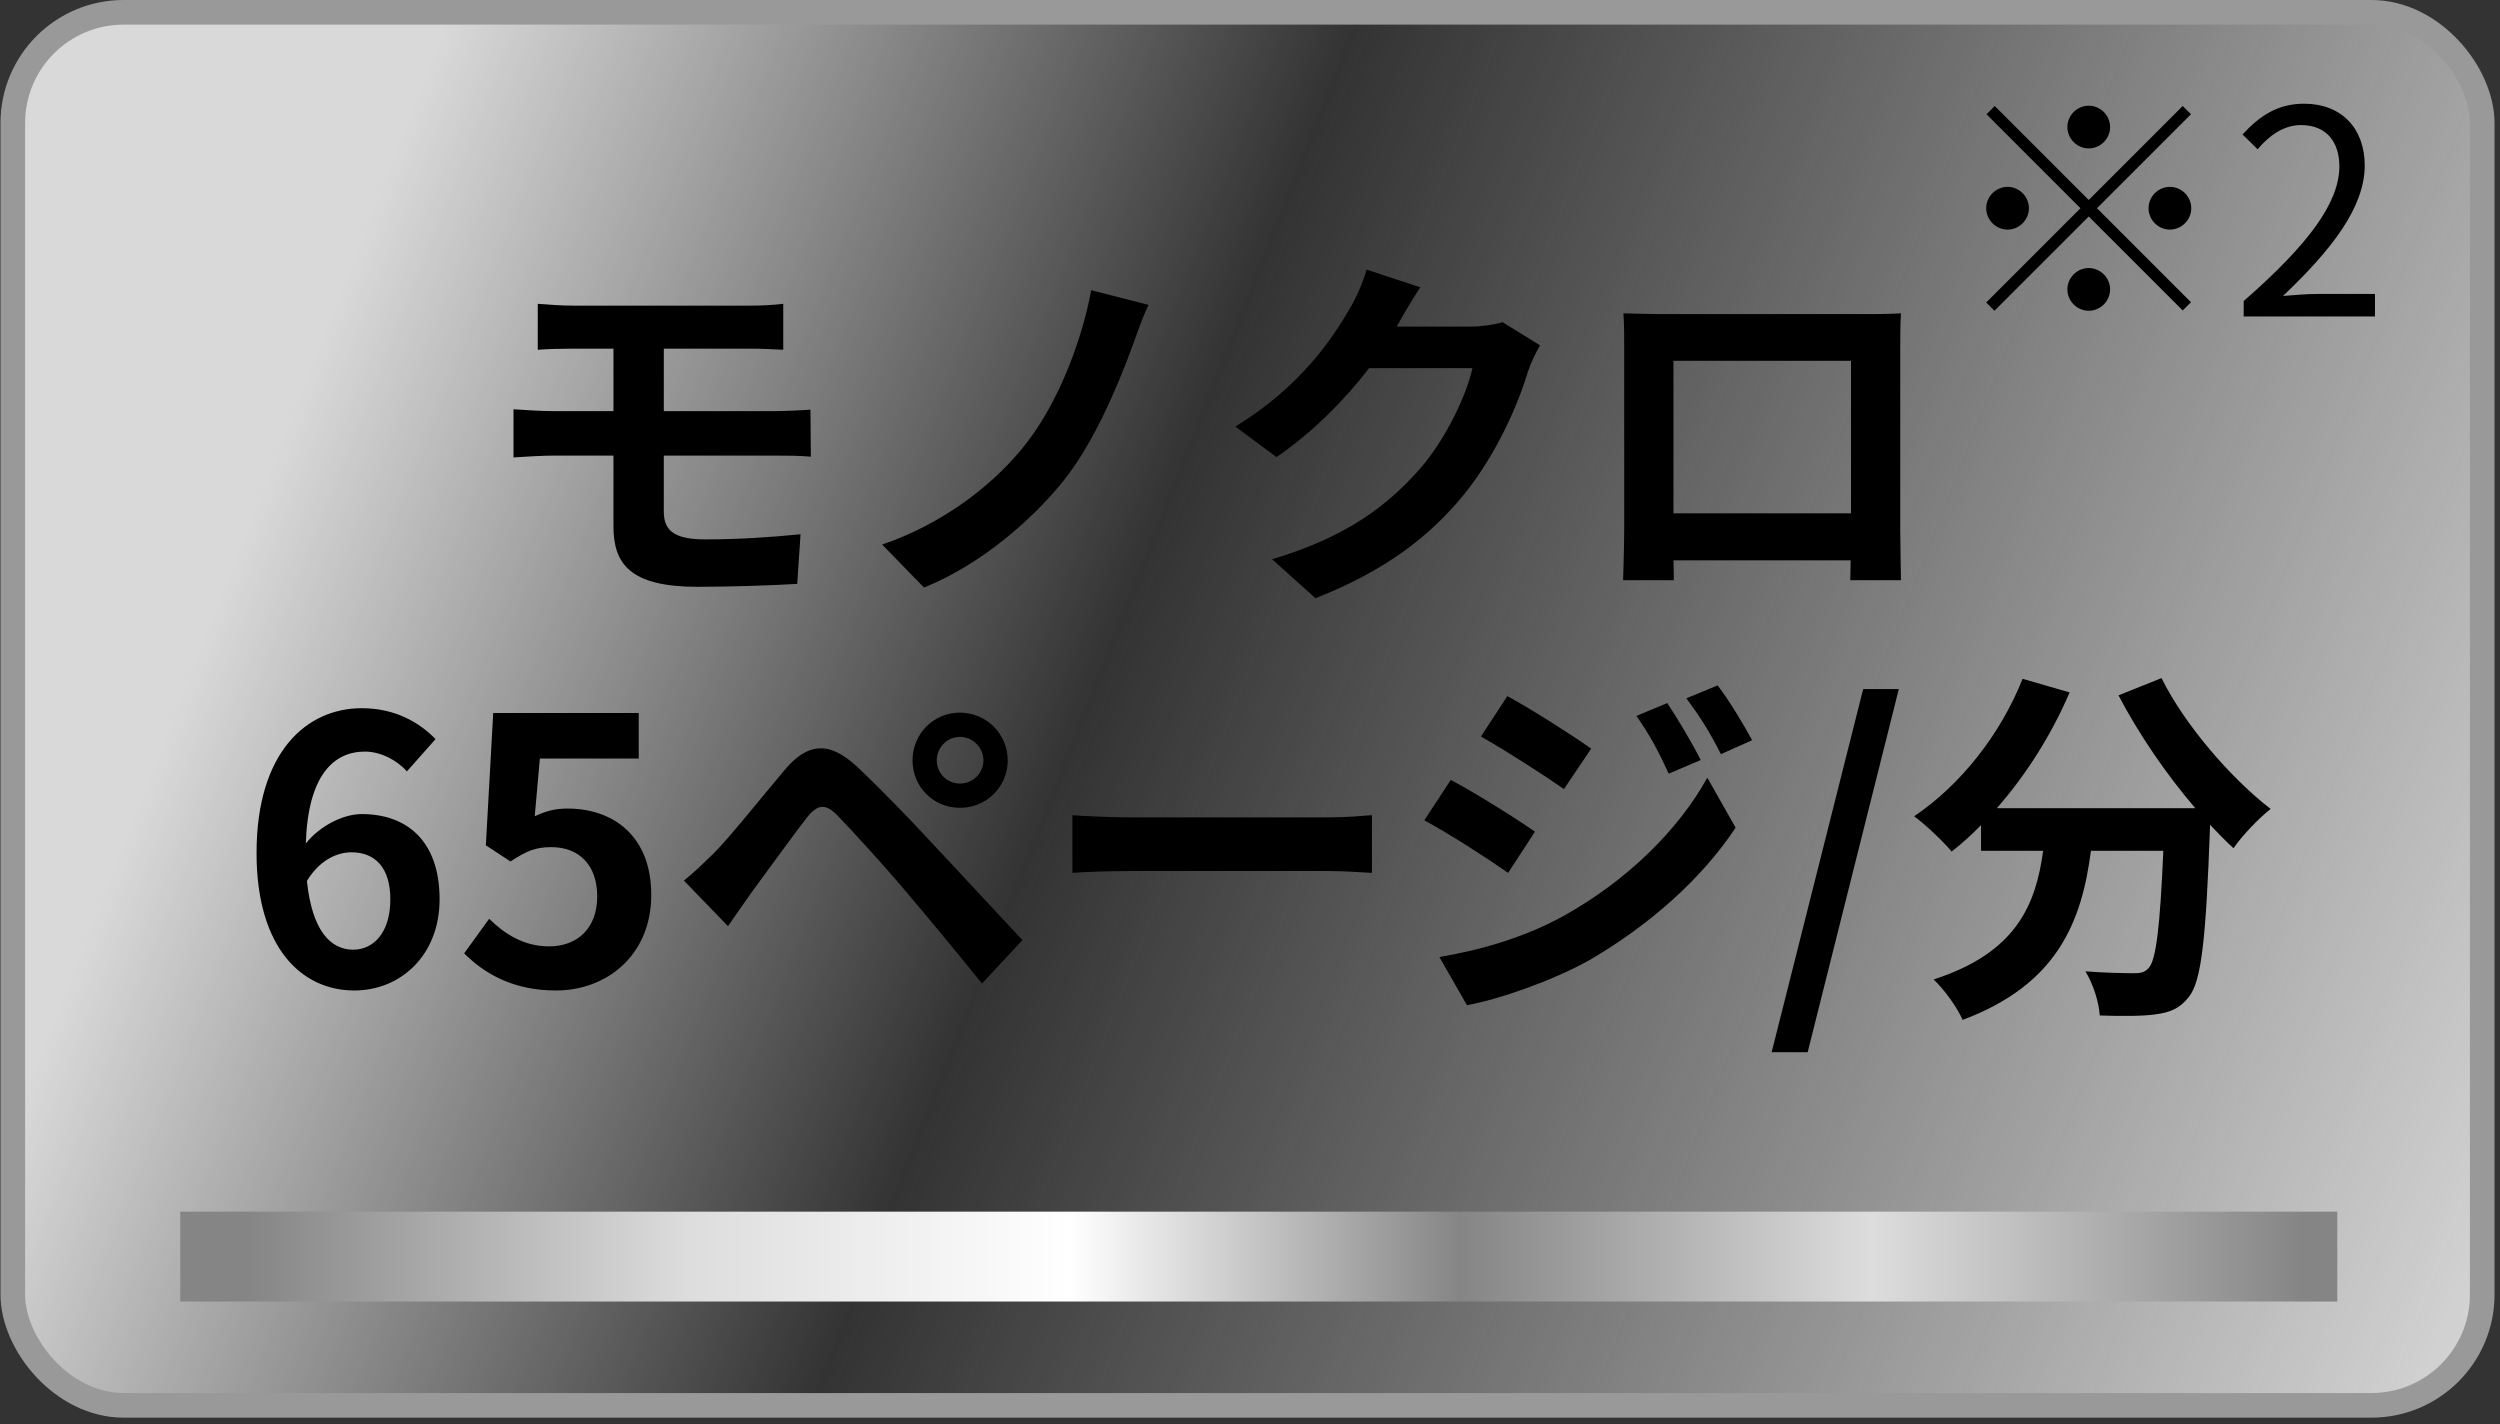
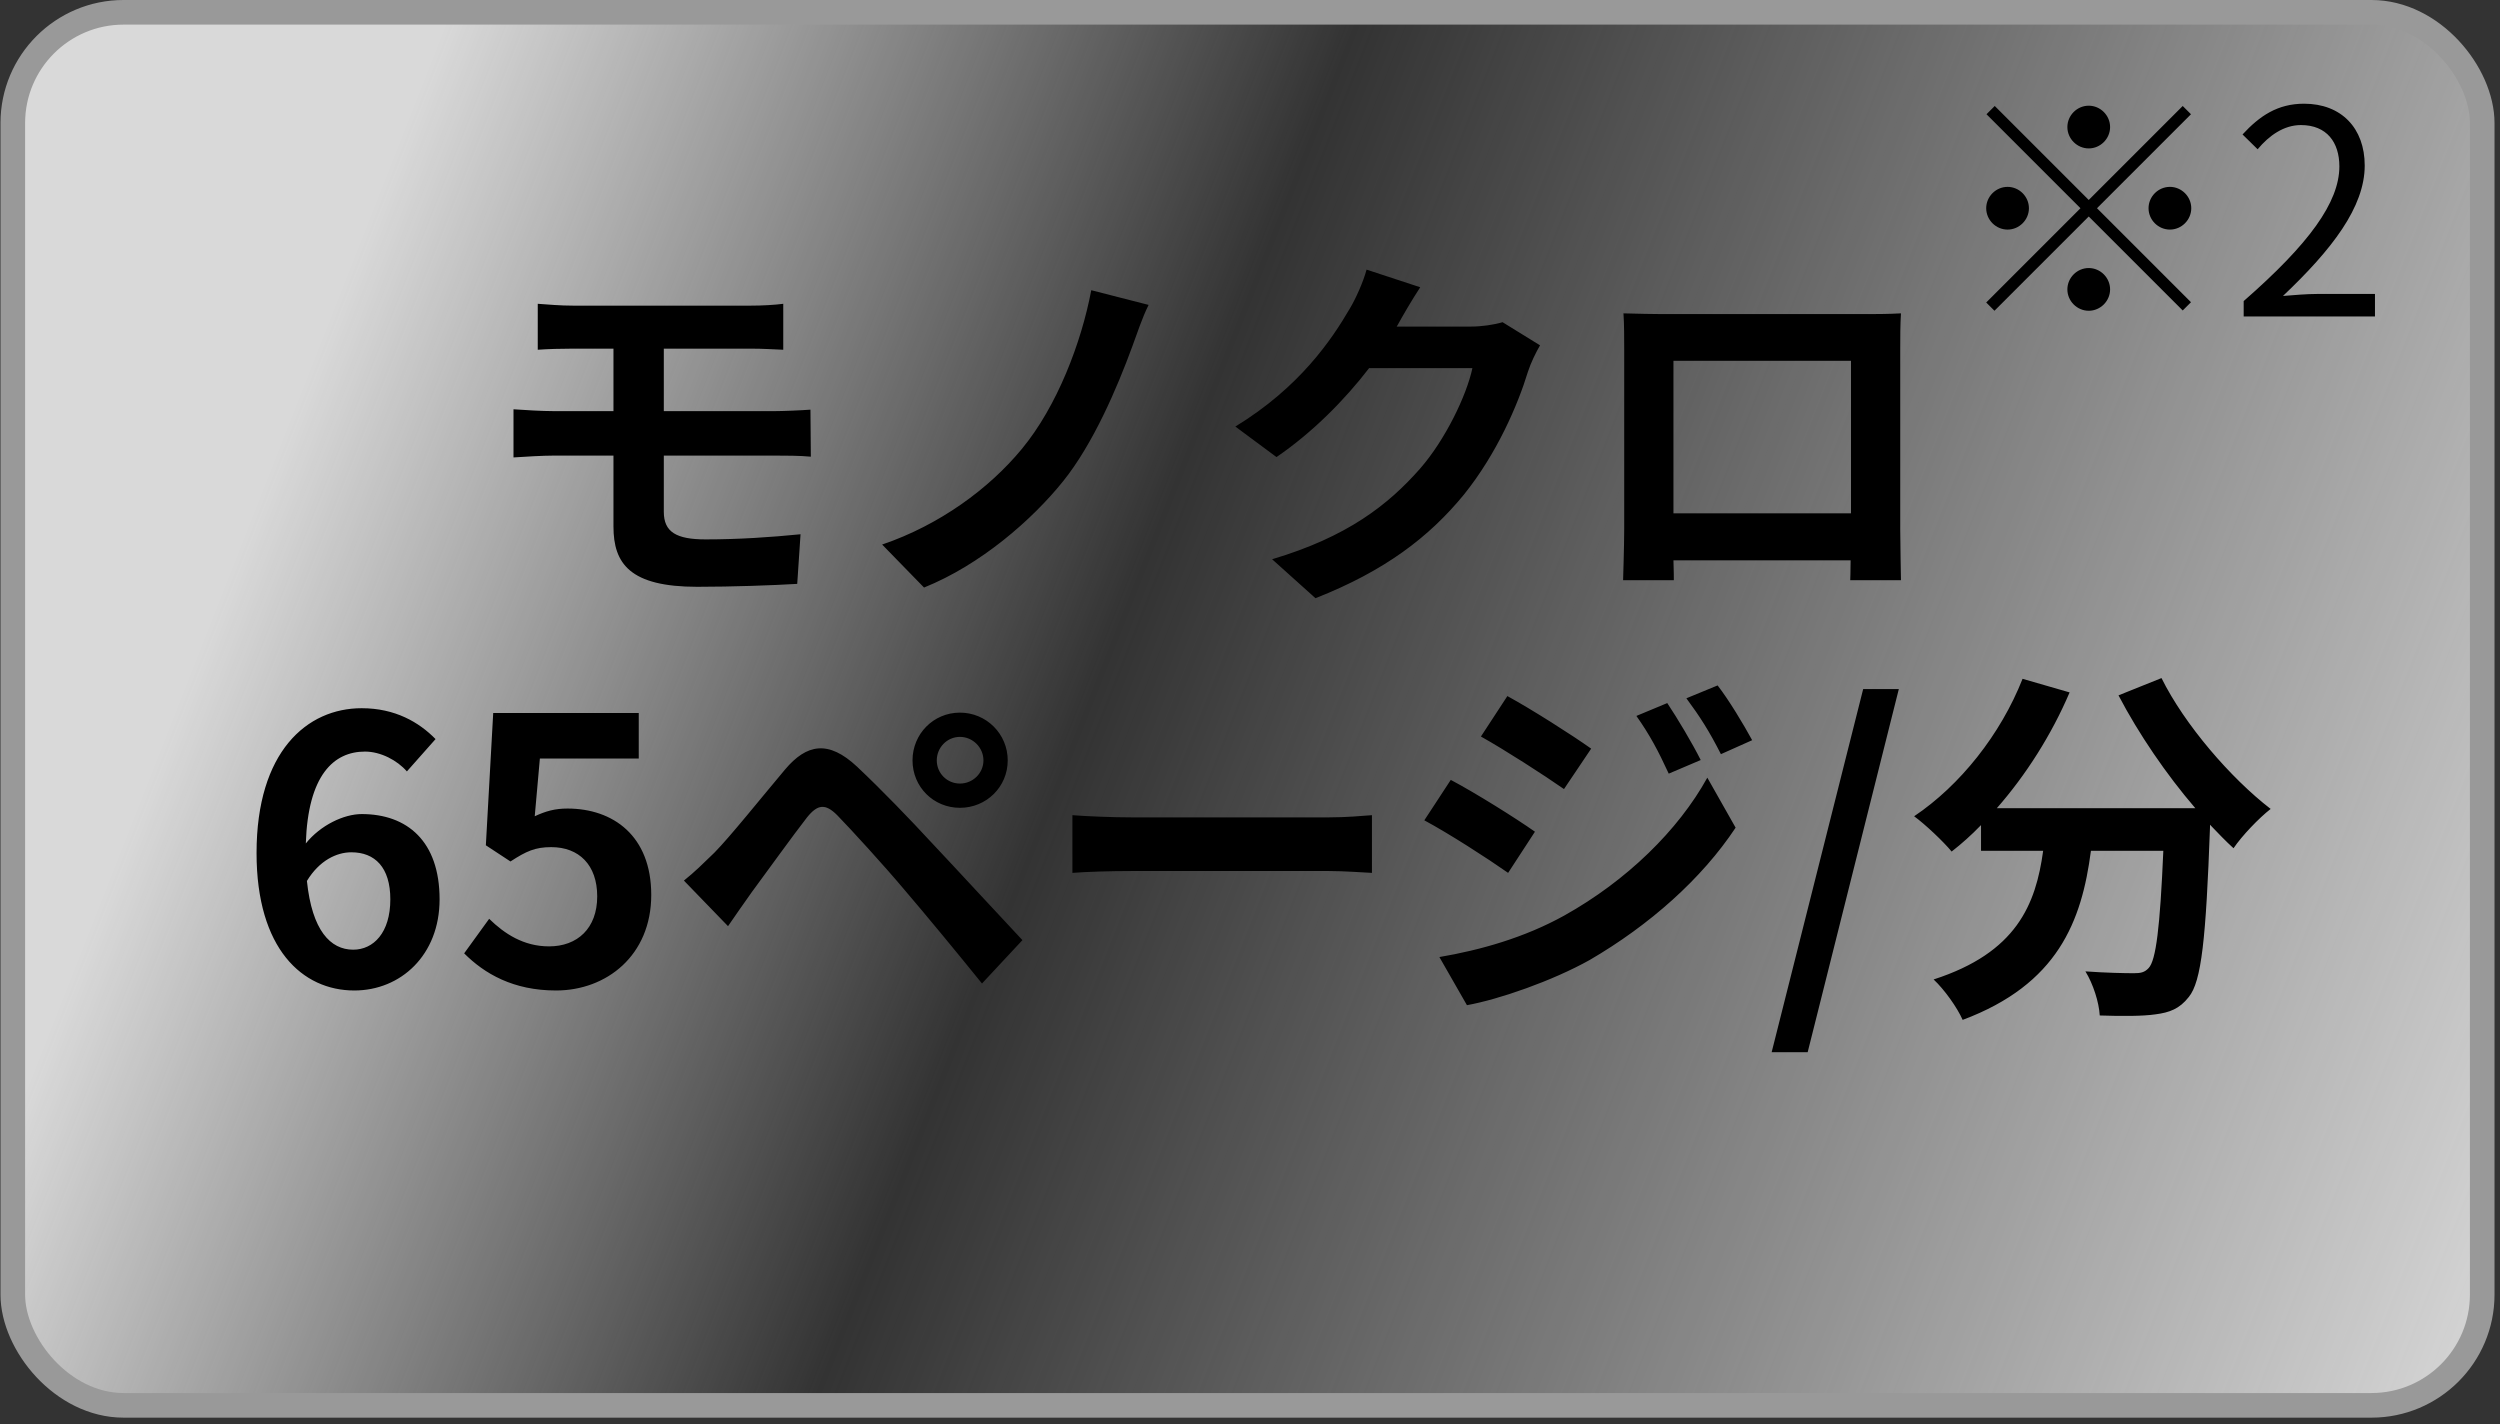
<svg xmlns="http://www.w3.org/2000/svg" width="158" height="90" viewBox="0 0 158 90" fill="none">
  <rect x="0" y="0" width="158" height="90" fill="#333333" stroke="none" />
  <rect x="0.809" y="0.778" width="156.067" height="88.04" rx="7.001" fill="url(#paint0_linear_320_219)" stroke="#999999" stroke-width="1.556" />
-   <rect x="11.393" y="76.577" width="136.323" height="5.68" fill="url(#paint1_linear_320_219)" />
  <path d="M33.986 19.2C34.659 19.247 35.403 19.317 36.239 19.317H47.412C48.202 19.317 48.968 19.27 49.502 19.2V22.104C48.899 22.081 48.248 22.034 47.412 22.034H41.953V25.983H48.968C49.456 25.983 50.617 25.937 51.221 25.89L51.245 28.863C50.594 28.794 49.549 28.794 49.038 28.794H41.953V32.348C41.953 33.625 42.743 34.09 44.601 34.09C46.692 34.09 48.736 33.951 50.594 33.765L50.385 36.901C48.875 36.993 46.251 37.086 44.067 37.086C39.816 37.086 38.771 35.623 38.771 33.277V28.794H34.985C34.311 28.794 33.15 28.863 32.453 28.91V25.867C33.103 25.913 34.264 25.983 34.985 25.983H38.771V22.034H36.239C35.403 22.034 34.659 22.058 33.986 22.104V19.2ZM72.592 19.27C72.174 20.106 71.849 21.128 71.57 21.872C70.594 24.543 69.084 28.05 67.203 30.397C65.228 32.859 61.976 35.693 58.399 37.133L55.751 34.415C59.375 33.184 62.511 30.884 64.578 28.376C66.808 25.681 68.341 21.663 68.968 18.341L72.592 19.27ZM89.758 18.155C89.224 18.968 88.62 20.013 88.341 20.524C88.318 20.571 88.294 20.594 88.271 20.64H92.94C93.66 20.64 94.427 20.524 94.961 20.362L97.33 21.825C97.075 22.267 96.75 22.917 96.564 23.498C95.937 25.565 94.613 28.654 92.522 31.256C90.315 33.951 87.505 36.088 83.138 37.806L80.397 35.344C85.159 33.927 87.737 31.906 89.758 29.607C91.337 27.795 92.685 25.008 93.056 23.265H86.529C84.973 25.286 82.952 27.33 80.675 28.887L78.074 26.959C82.139 24.473 84.16 21.477 85.321 19.479C85.67 18.898 86.157 17.83 86.367 17.04L89.758 18.155ZM102.603 19.804C103.556 19.828 104.438 19.851 105.066 19.851H117.841C118.422 19.851 119.305 19.851 120.141 19.804C120.095 20.501 120.095 21.361 120.095 22.058V33.44C120.095 34.346 120.141 36.575 120.141 36.668H116.935C116.935 36.622 116.959 36.088 116.959 35.414H105.762C105.786 36.064 105.786 36.599 105.786 36.668H102.58C102.58 36.552 102.65 34.531 102.65 33.416V22.058C102.65 21.407 102.65 20.455 102.603 19.804ZM105.762 22.801V32.441H116.982V22.801H105.762ZM22.207 53.865C21.278 53.865 20.186 54.376 19.397 55.676C19.722 58.812 20.883 60.02 22.323 60.02C23.601 60.02 24.669 58.952 24.669 56.838C24.669 54.817 23.694 53.865 22.207 53.865ZM22.393 62.599C19.118 62.599 16.214 59.974 16.214 53.911C16.214 47.5 19.397 44.759 22.858 44.759C24.971 44.759 26.481 45.642 27.527 46.71L25.715 48.754C25.111 48.057 24.066 47.5 23.067 47.5C21.092 47.5 19.466 48.987 19.327 53.307C20.256 52.146 21.743 51.449 22.858 51.449C25.738 51.449 27.782 53.168 27.782 56.838C27.782 60.369 25.32 62.599 22.393 62.599ZM35.143 62.599C32.425 62.599 30.613 61.53 29.335 60.252L30.915 58.069C31.891 59.021 33.099 59.811 34.701 59.811C36.49 59.811 37.744 58.673 37.744 56.652C37.744 54.654 36.583 53.539 34.841 53.539C33.819 53.539 33.261 53.795 32.262 54.445L30.706 53.423L31.171 45.061H40.369V47.941H34.12L33.795 51.588C34.492 51.263 35.073 51.1 35.863 51.1C38.743 51.1 41.159 52.819 41.159 56.559C41.159 60.392 38.325 62.599 35.143 62.599ZM59.204 48.057C59.204 48.87 59.855 49.521 60.668 49.521C61.481 49.521 62.154 48.87 62.154 48.057C62.154 47.245 61.481 46.571 60.668 46.571C59.855 46.571 59.204 47.245 59.204 48.057ZM57.671 48.057C57.671 46.385 58.995 45.038 60.668 45.038C62.34 45.038 63.688 46.385 63.688 48.057C63.688 49.73 62.34 51.054 60.668 51.054C58.995 51.054 57.671 49.73 57.671 48.057ZM43.223 55.653C43.92 55.096 44.431 54.585 45.151 53.888C46.196 52.819 48.008 50.543 49.611 48.638C50.981 47.012 52.352 46.757 54.164 48.452C55.72 49.916 57.509 51.774 58.903 53.284C60.459 54.933 62.828 57.512 64.617 59.416L62.062 62.157C60.505 60.229 58.531 57.837 57.16 56.234C55.813 54.631 53.746 52.378 52.91 51.519C52.166 50.775 51.678 50.822 51.005 51.658C50.099 52.819 48.45 55.119 47.52 56.373C46.986 57.117 46.429 57.93 46.011 58.534L43.223 55.653ZM67.776 51.519C68.612 51.588 70.308 51.658 71.516 51.658H83.99C85.081 51.658 86.103 51.565 86.707 51.519V55.166C86.15 55.142 84.965 55.049 83.99 55.049H71.516C70.192 55.049 68.635 55.096 67.776 55.166V51.519ZM105.371 44.434C106.021 45.409 106.95 46.966 107.485 48.034L105.464 48.894C104.79 47.43 104.256 46.431 103.42 45.247L105.371 44.434ZM108.553 43.319C109.273 44.248 110.179 45.758 110.737 46.78L108.762 47.663C108.019 46.199 107.438 45.293 106.579 44.132L108.553 43.319ZM95.266 43.992C96.799 44.829 99.355 46.455 100.562 47.314L98.844 49.869C97.543 48.963 95.127 47.407 93.594 46.548L95.266 43.992ZM90.969 60.485C93.571 60.044 96.358 59.254 98.867 57.86C102.816 55.653 106.068 52.471 107.903 49.149L109.691 52.308C107.554 55.537 104.256 58.464 100.469 60.671C98.1 61.995 94.755 63.156 92.711 63.528L90.969 60.485ZM91.689 49.289C93.269 50.125 95.824 51.728 97.008 52.564L95.313 55.166C93.989 54.236 91.573 52.68 90.017 51.844L91.689 49.289ZM111.968 66.501L117.752 43.551H120.005L114.244 66.501H111.968ZM133.889 43.946L136.606 42.854C138.07 45.804 140.973 49.172 143.505 51.124C142.762 51.704 141.693 52.819 141.159 53.609C140.671 53.168 140.183 52.657 139.672 52.123V52.285C139.417 59.3 139.138 62.041 138.325 63.017C137.744 63.76 137.117 63.992 136.211 64.109C135.422 64.225 134.074 64.225 132.704 64.178C132.657 63.342 132.286 62.181 131.798 61.391C133.076 61.484 134.283 61.507 134.864 61.507C135.282 61.507 135.538 61.46 135.793 61.182C136.258 60.694 136.513 58.627 136.722 53.772H132.146C131.566 58.232 130.056 62.204 124.04 64.457C123.691 63.667 122.878 62.529 122.204 61.902C127.454 60.206 128.662 57.163 129.127 53.772H125.201V52.146C124.597 52.773 123.97 53.33 123.343 53.818C122.832 53.191 121.647 52.076 120.973 51.588C123.877 49.637 126.432 46.431 127.826 42.901L130.799 43.76C129.661 46.431 128.035 48.987 126.2 51.077H138.743C136.908 48.94 135.166 46.385 133.889 43.946Z" fill="black" />
  <path d="M132.008 9.38C131.27 9.38 130.658 8.768 130.658 8.03C130.658 7.292 131.27 6.68 132.008 6.68C132.746 6.68 133.358 7.292 133.358 8.03C133.358 8.768 132.746 9.38 132.008 9.38ZM132.008 12.638L137.948 6.698L138.47 7.22L132.53 13.16L138.47 19.1L137.948 19.622L132.008 13.682L126.05 19.64L125.528 19.118L131.486 13.16L125.546 7.22L126.068 6.698L132.008 12.638ZM128.228 13.16C128.228 13.898 127.616 14.51 126.878 14.51C126.14 14.51 125.528 13.898 125.528 13.16C125.528 12.422 126.14 11.81 126.878 11.81C127.616 11.81 128.228 12.422 128.228 13.16ZM135.788 13.16C135.788 12.422 136.4 11.81 137.138 11.81C137.876 11.81 138.488 12.422 138.488 13.16C138.488 13.898 137.876 14.51 137.138 14.51C136.4 14.51 135.788 13.898 135.788 13.16ZM132.008 16.94C132.746 16.94 133.358 17.552 133.358 18.29C133.358 19.028 132.746 19.64 132.008 19.64C131.27 19.64 130.658 19.028 130.658 18.29C130.658 17.552 131.27 16.94 132.008 16.94ZM141.8 20V19.028C145.94 15.41 147.848 12.782 147.848 10.514C147.848 9.002 147.056 7.904 145.418 7.904C144.338 7.904 143.402 8.57 142.682 9.434L141.728 8.498C142.808 7.328 143.942 6.554 145.616 6.554C147.974 6.554 149.45 8.102 149.45 10.46C149.45 13.088 147.38 15.77 144.284 18.704C144.968 18.65 145.778 18.578 146.444 18.578H150.098V20H141.8Z" fill="black" />
  <defs>
    <linearGradient id="paint0_linear_320_219" x1="157.655" y1="89.596" x2="15.443" y2="33.658" gradientUnits="userSpaceOnUse">
      <stop stop-color="#D9D9D9" />
      <stop offset="0.649" stop-color="#D9D9D9" stop-opacity="0" />
      <stop offset="1" stop-color="#D9D9D9" />
    </linearGradient>
    <linearGradient id="paint1_linear_320_219" x1="15.653" y1="79.417" x2="145.585" y2="79.417" gradientUnits="userSpaceOnUse">
      <stop stop-color="#858585" />
      <stop offset="0.215" stop-color="#DDDDDD" />
      <stop offset="0.4" stop-color="white" />
      <stop offset="0.59" stop-color="#858585" />
      <stop offset="0.79" stop-color="#DDDDDD" />
      <stop offset="1" stop-color="#858585" />
    </linearGradient>
  </defs>
</svg>